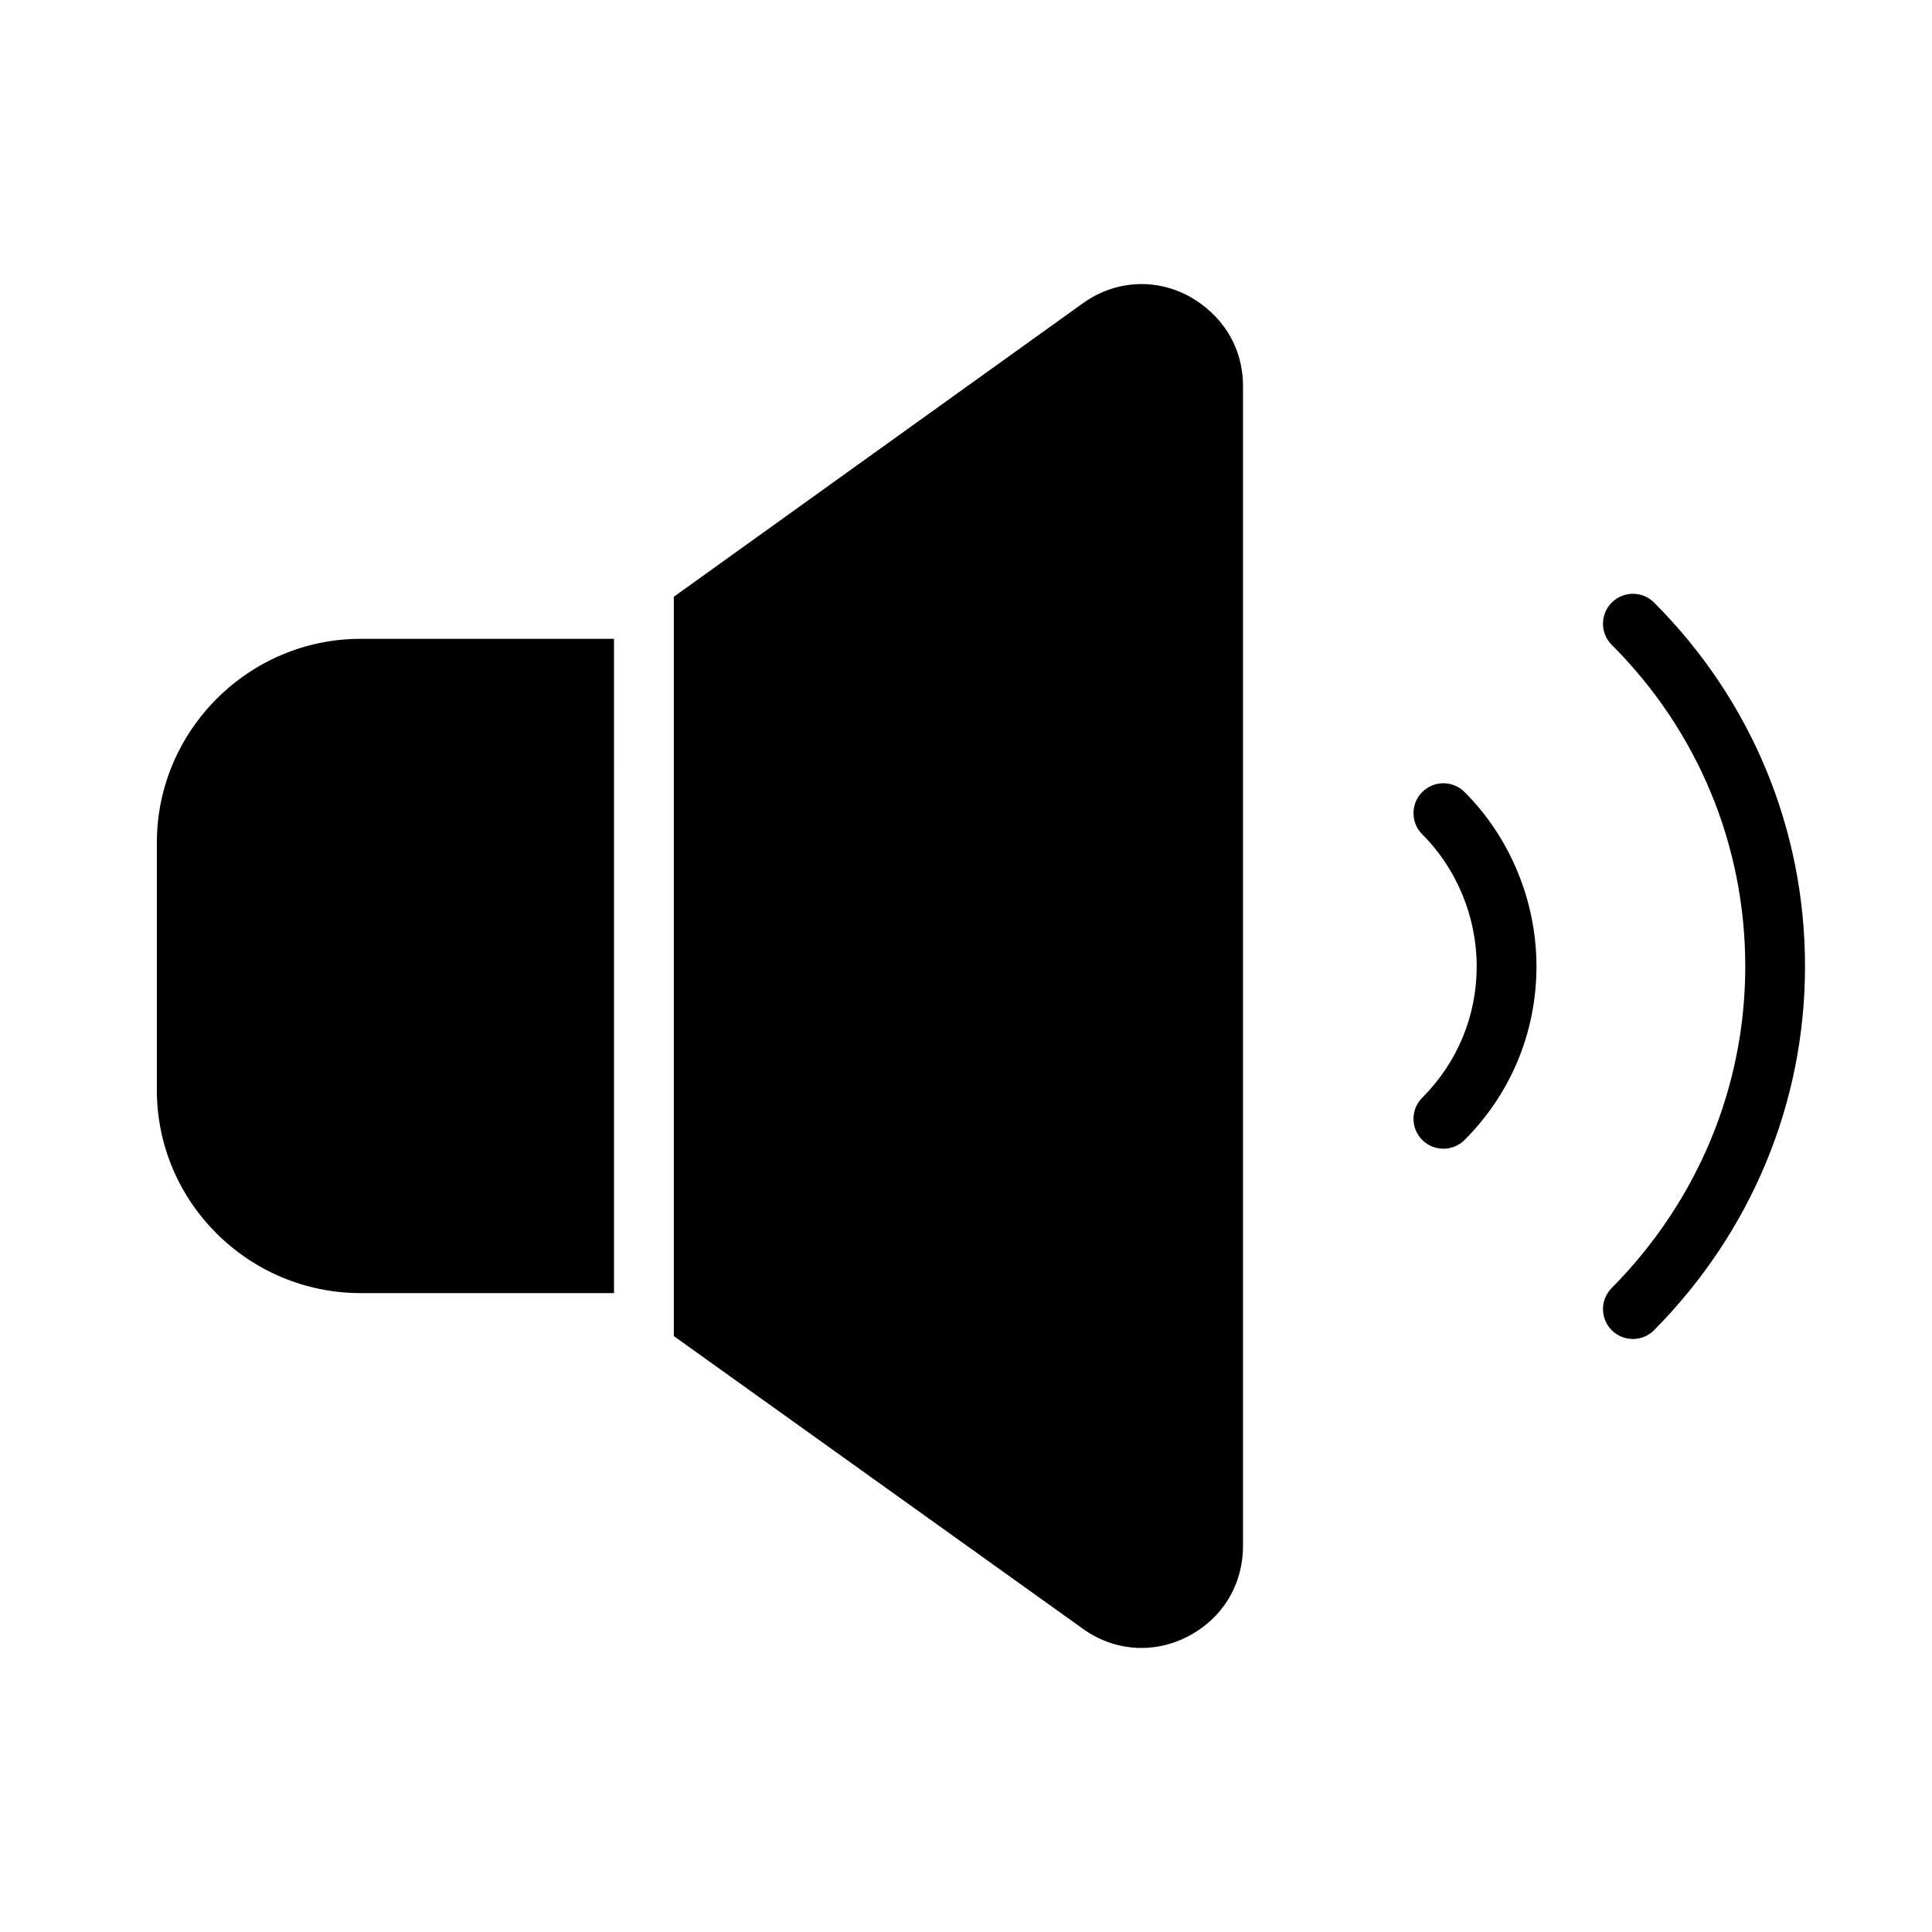
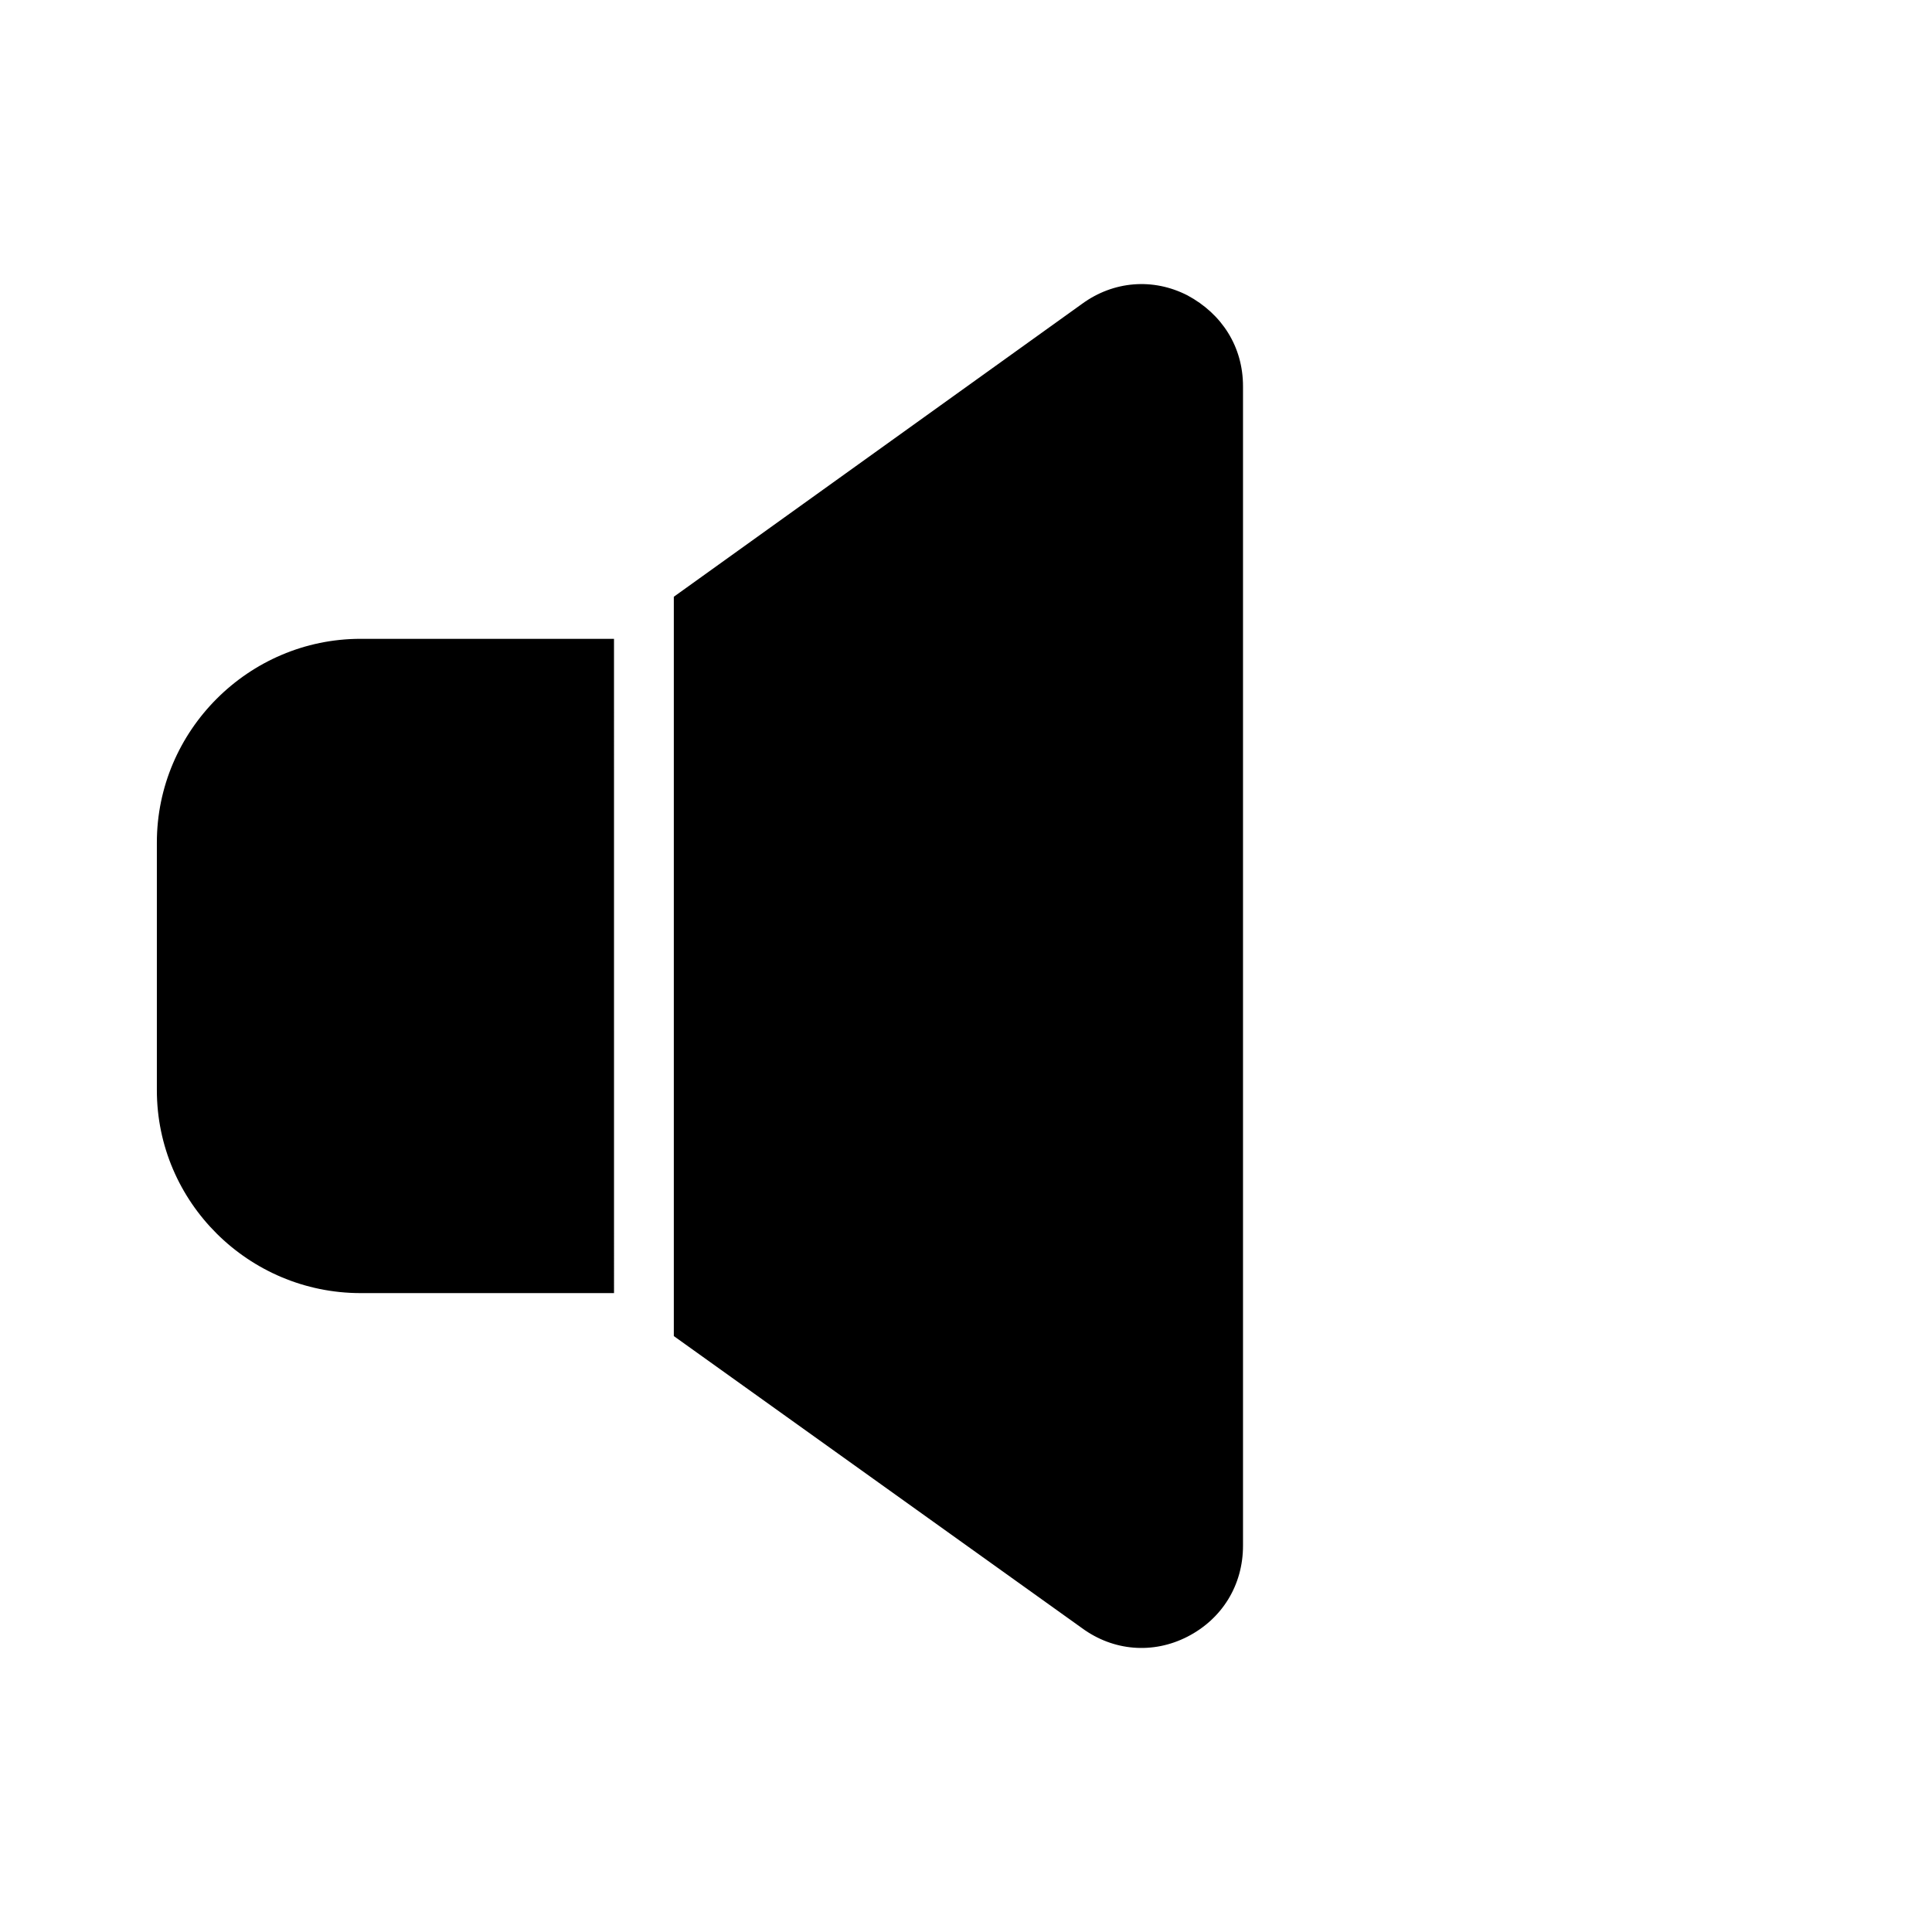
<svg xmlns="http://www.w3.org/2000/svg" fill="#000000" width="800px" height="800px" version="1.1" viewBox="144 144 512 512">
  <g>
    <path d="m185.57 367.3v65.605c0 29.684 24.324 53.781 53.996 53.781h67.156l-0.004-173.39h-67.156c-29.668 0-53.992 24.324-53.992 54z" />
    <path d="m458.68 222.27c-9.148-4.691-19.633-3.785-27.891 2.227l-108.22 77.648v195.93l108.22 77.43c8.258 6.031 18.742 6.918 27.891 2.234 9.148-4.691 14.73-13.609 14.73-24.105v-307.27c0-10.484-5.582-19.184-14.73-24.094z" />
-     <path d="m582.34 303.68c-3.094-3.094-8.102-3.094-11.211 0-3.094 3.102-3.094 8.109 0 11.211 22.812 22.812 35.383 53.082 35.383 85.215 0 31.914-12.578 62.18-35.41 85.246-3.086 3.109-3.055 8.125 0.055 11.203 1.543 1.527 3.559 2.289 5.574 2.289 2.039 0 4.086-0.781 5.629-2.348 25.789-26.047 39.988-60.277 39.988-96.395 0.004-36.359-14.203-70.602-40.008-96.422z" />
-     <path d="m520.91 353.89c-3.094 3.102-3.094 8.109 0 11.211 9.172 9.164 14.43 21.922 14.43 35.008 0 13.137-5.125 25.488-14.422 34.785-3.102 3.094-3.102 8.109-0.008 11.203 1.543 1.551 3.574 2.32 5.606 2.32s4.055-0.77 5.598-2.312c12.305-12.289 19.066-28.621 19.066-45.996 0-17.254-6.941-34.102-19.059-46.215-3.106-3.098-8.102-3.098-11.211-0.004z" />
  </g>
</svg>